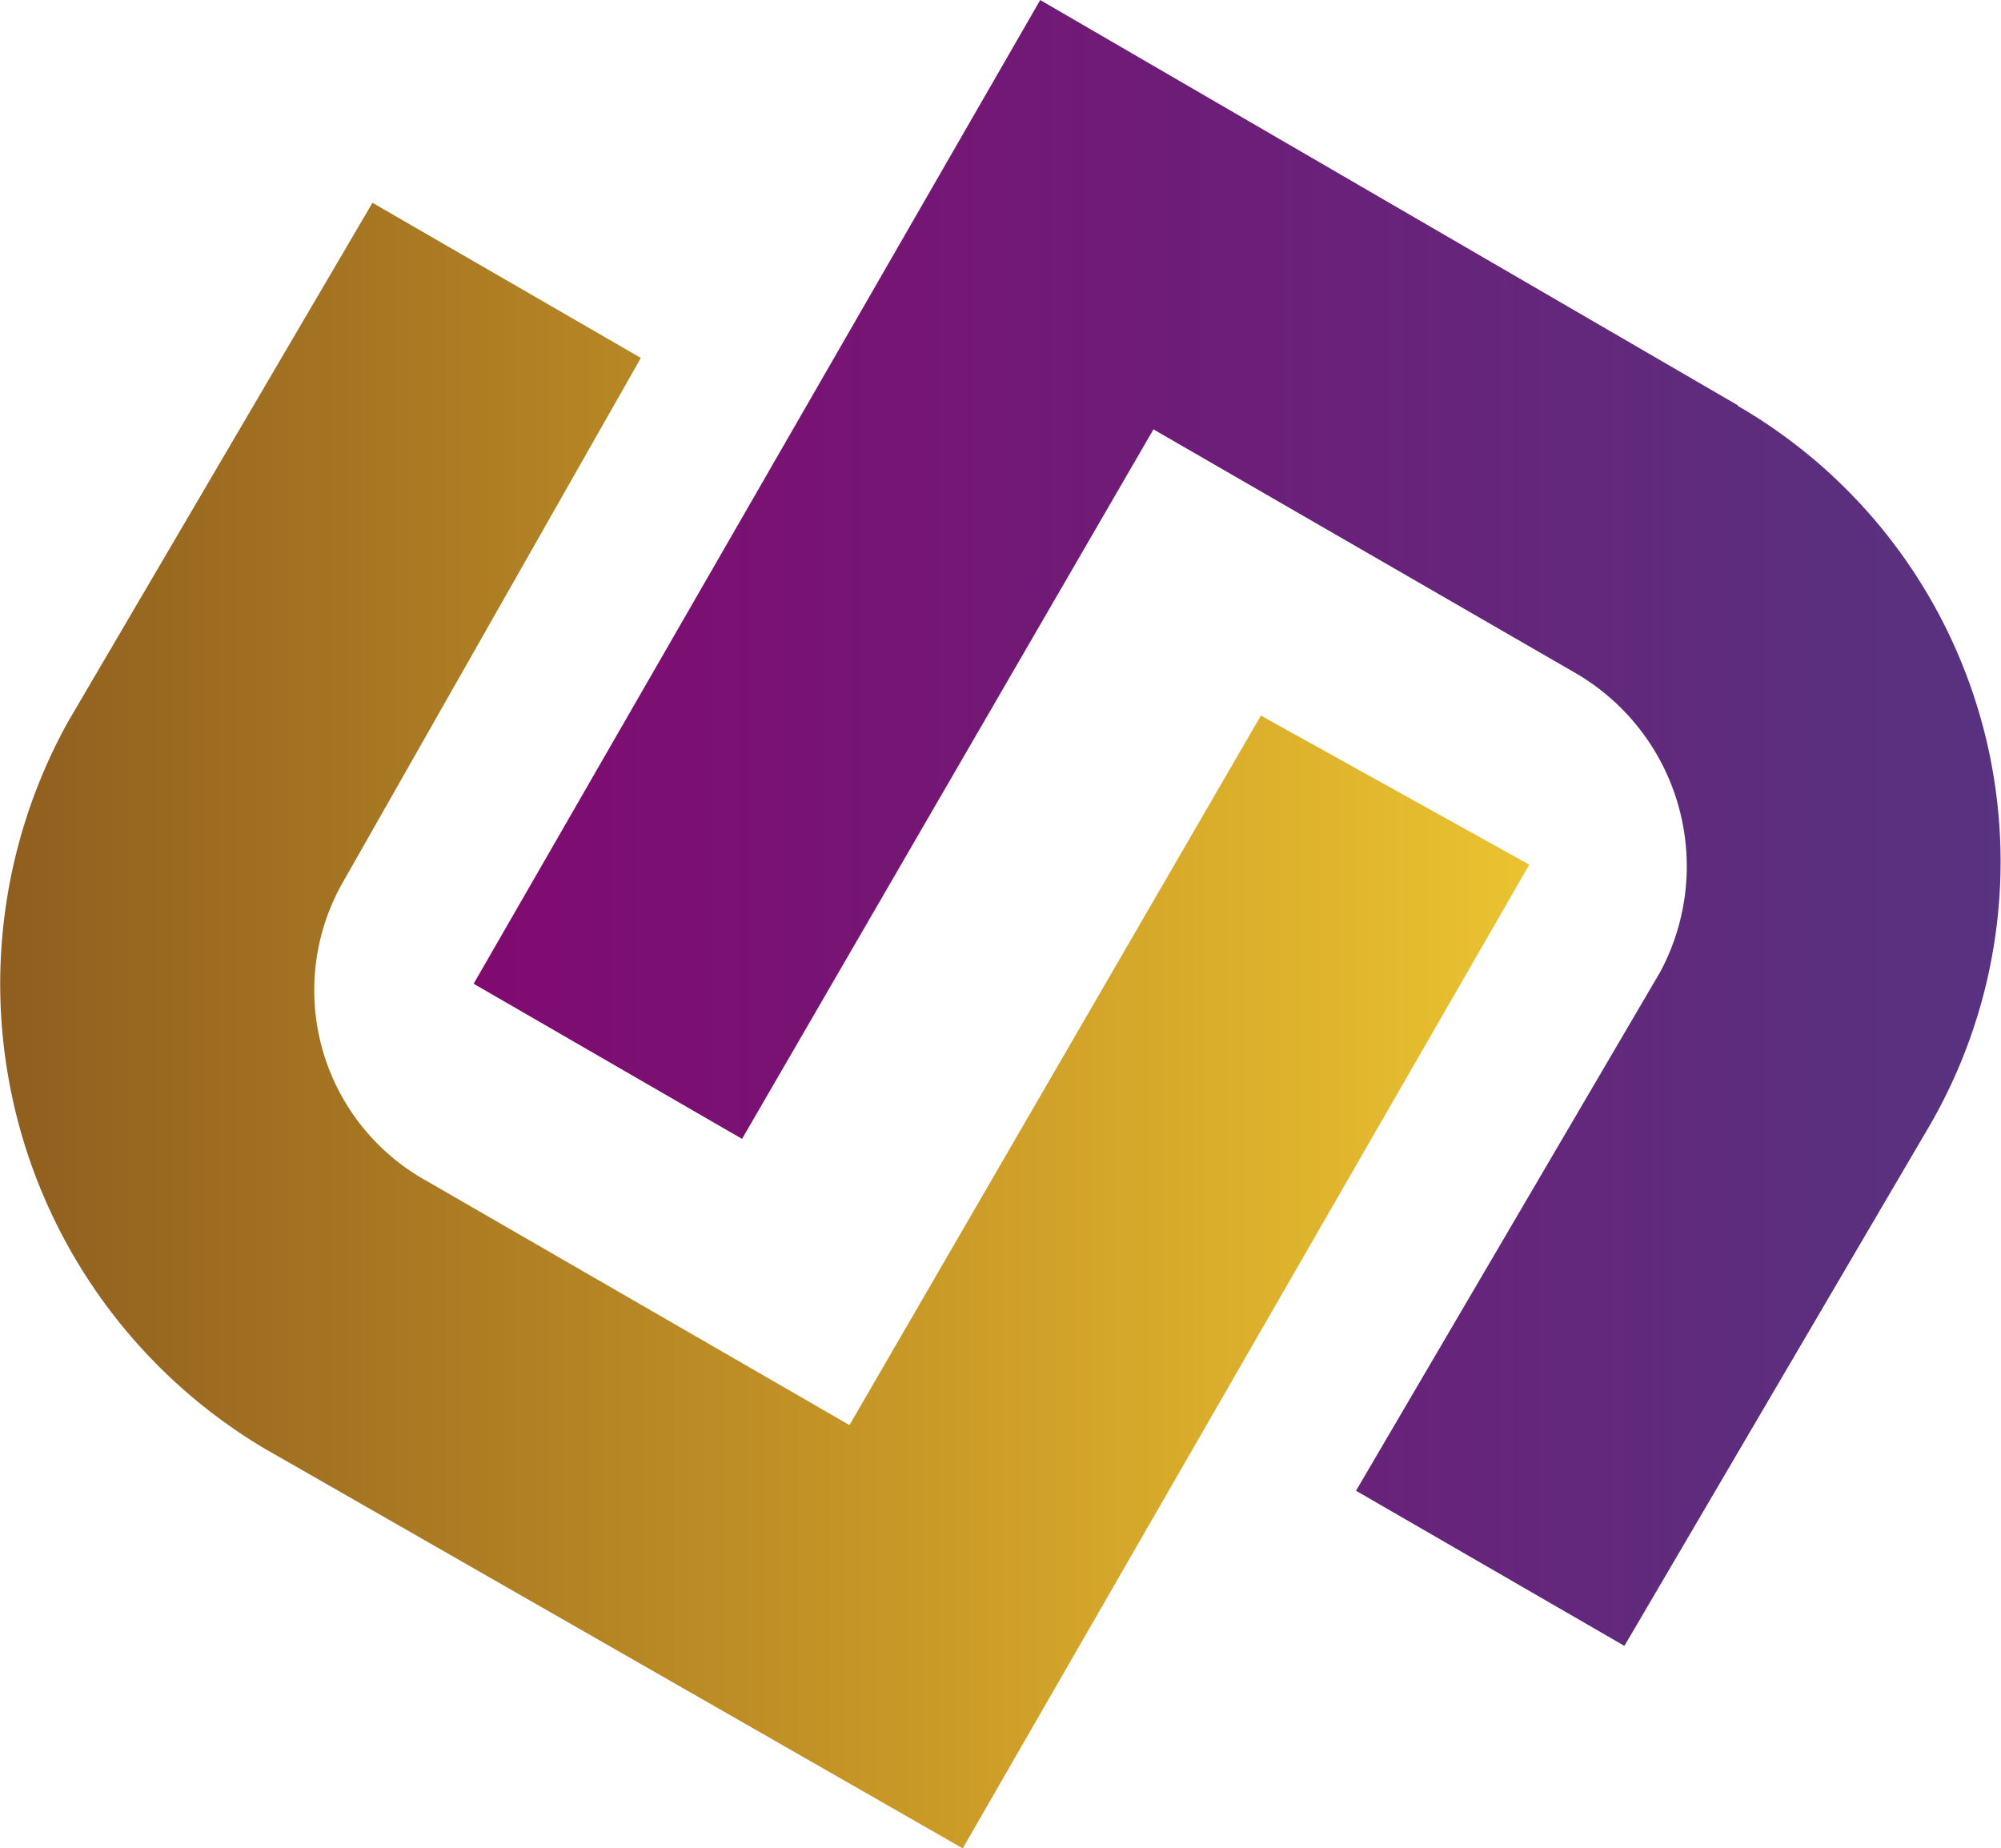
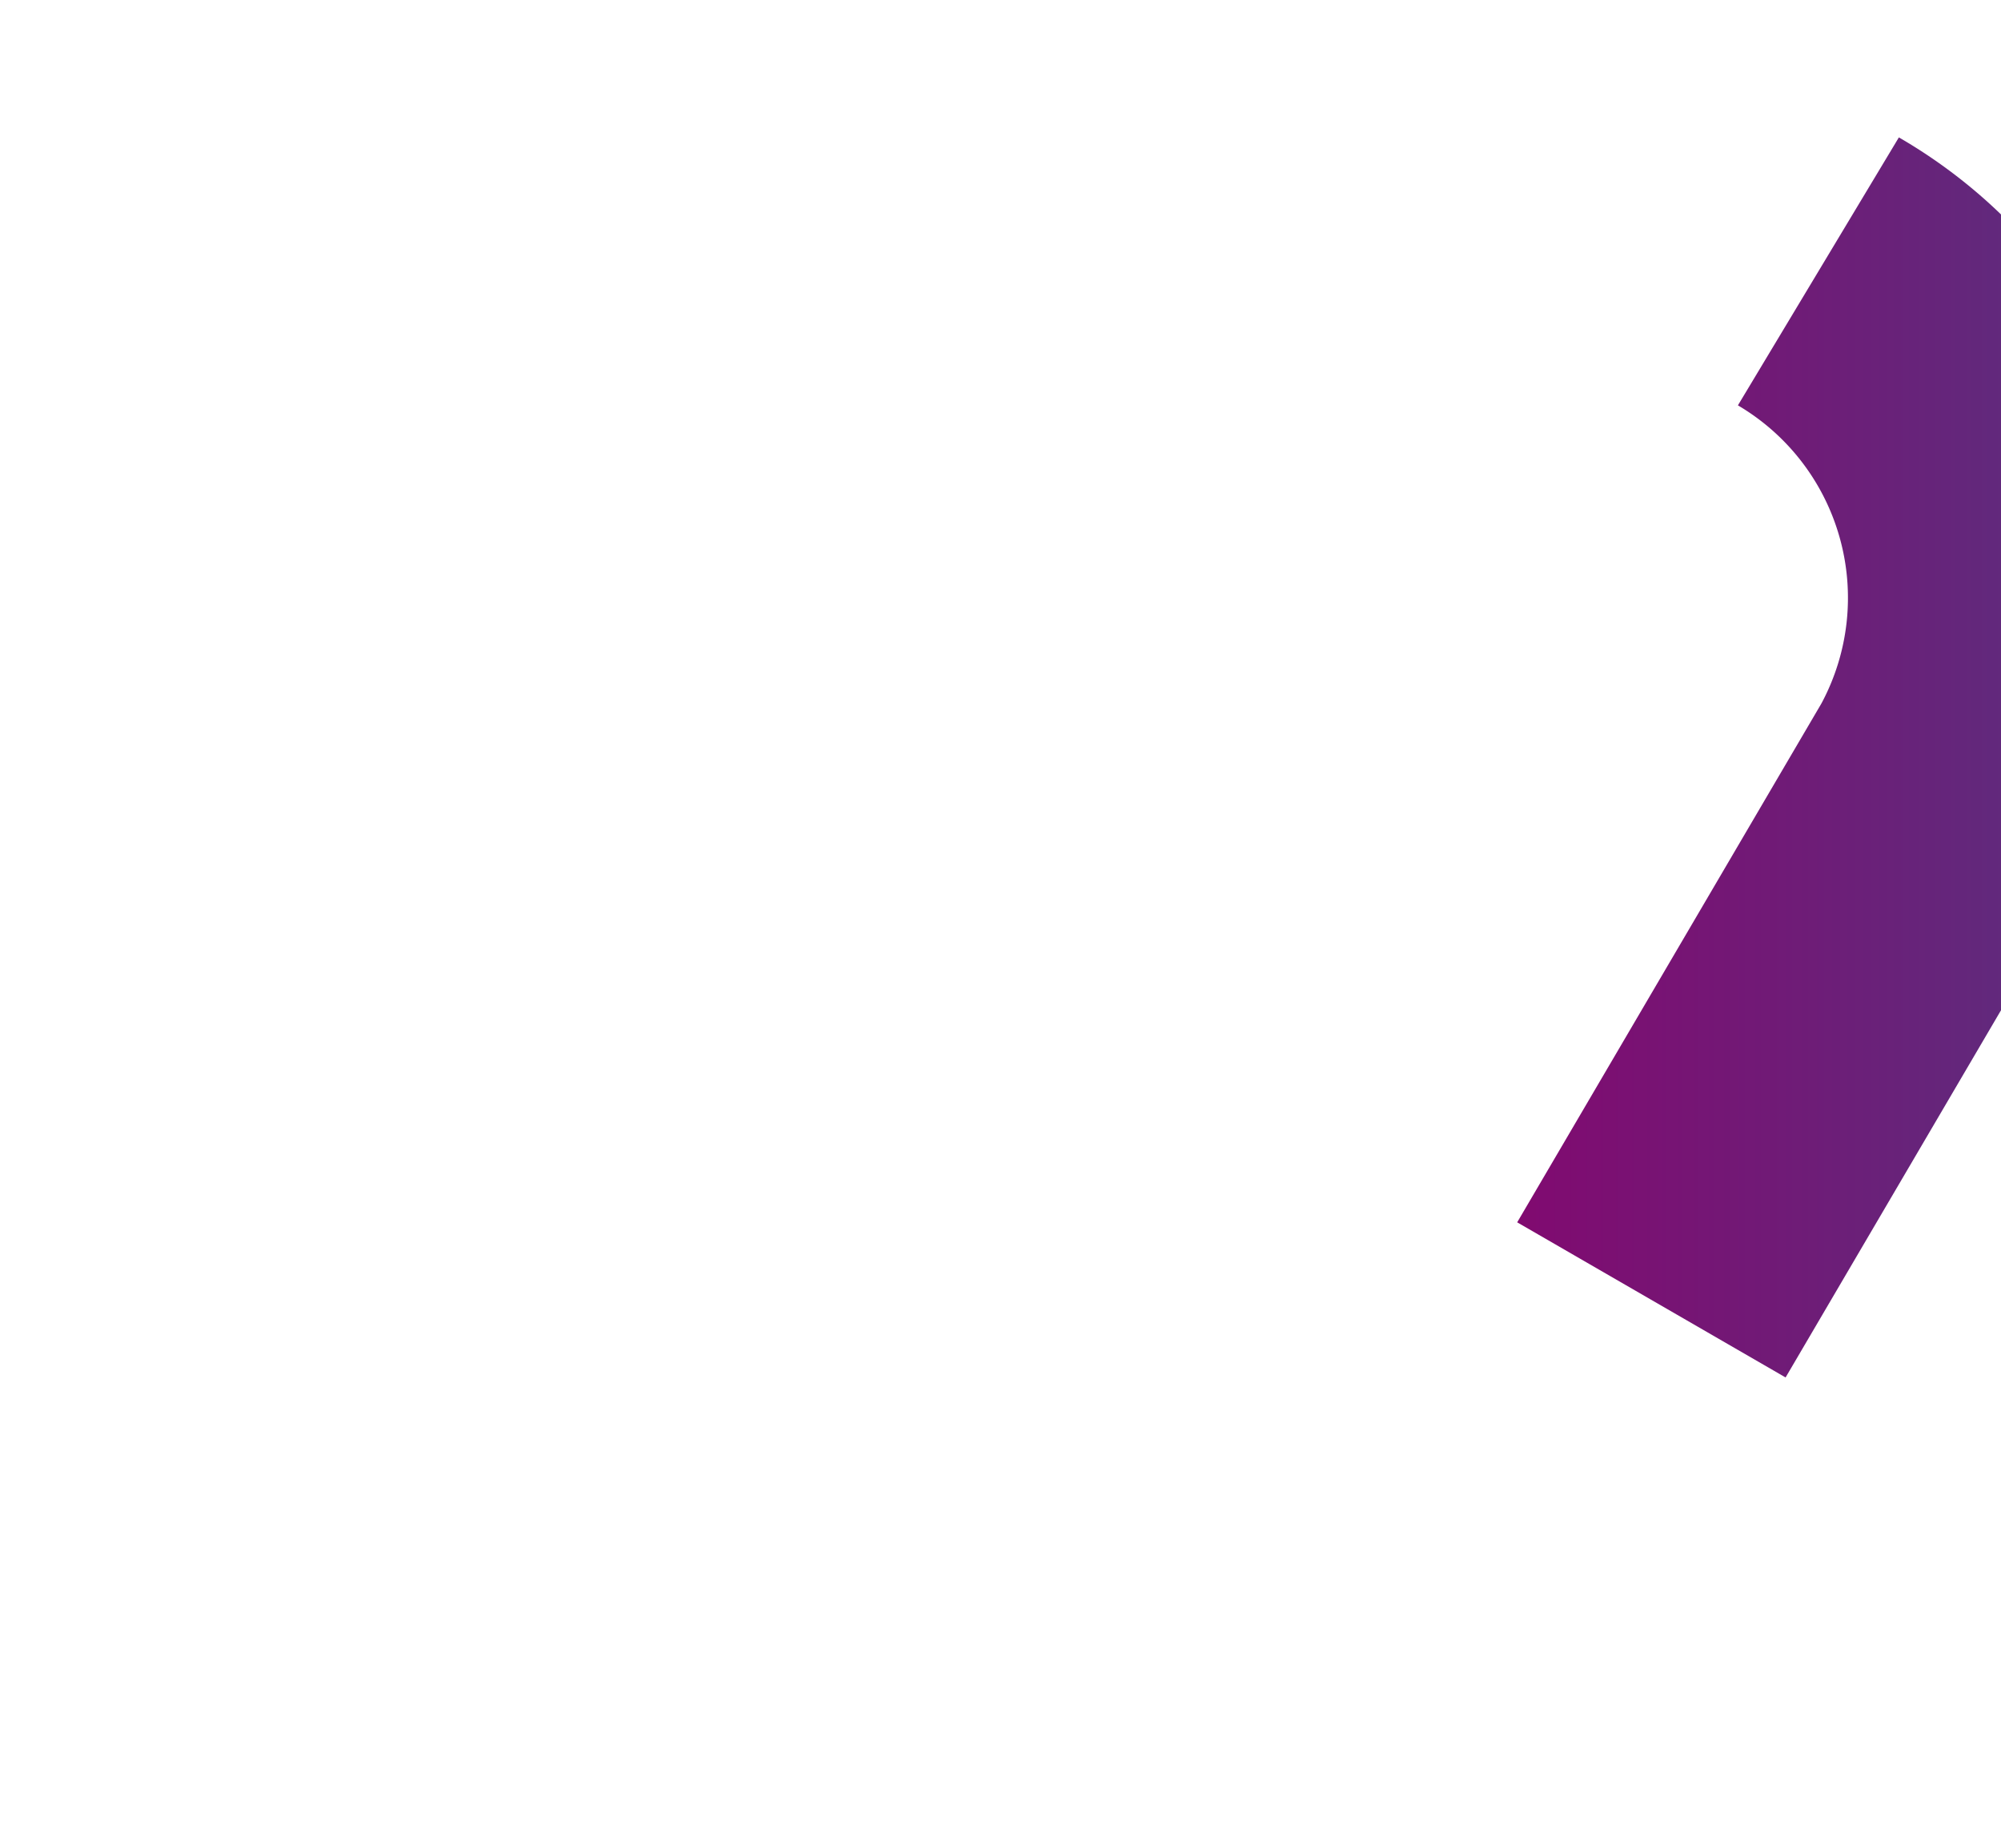
<svg xmlns="http://www.w3.org/2000/svg" width="55.744" height="51.495" viewBox="0 0 55.744 51.495">
  <defs>
    <linearGradient id="linear-gradient" y1="0.5" x2="1" y2="0.5" gradientUnits="objectBoundingBox">
      <stop offset="0" stop-color="#810a70" />
      <stop offset="1" stop-color="#573380" />
    </linearGradient>
    <linearGradient id="linear-gradient-2" y1="0.5" x2="1" y2="0.5" gradientUnits="objectBoundingBox">
      <stop offset="0" stop-color="#8f5e1f" />
      <stop offset="0.659" stop-color="#cf9f28" />
      <stop offset="1" stop-color="#ebc330" />
    </linearGradient>
  </defs>
  <g id="_3168385413792" transform="translate(-3410.273 -2939.8)">
-     <path id="XMLID_181_" d="M3464.27,2951.093l-19.437-11.292-15.783,27.406,7.477,4.322,11.461-19.767,11.792,6.809a6.225,6.225,0,0,1,2.326,8.306l-8.475,14.455,7.477,4.322,8.475-14.448a14.67,14.67,0,0,0-5.319-20.1Z" transform="translate(-5.582)" fill-rule="evenodd" fill="url(#linear-gradient)" />
-     <path id="XMLID_180_" d="M3417.656,2982.554l19.437,11.131,15.783-27.406-7.477-4.153-11.461,19.767-11.792-6.809a6.073,6.073,0,0,1-2.326-8.306l8.306-14.616-7.477-4.322-8.475,14.448a15.06,15.06,0,0,0,5.481,20.266Z" transform="translate(0 -2.39)" fill-rule="evenodd" fill="url(#linear-gradient-2)" />
+     <path id="XMLID_181_" d="M3464.27,2951.093a6.225,6.225,0,0,1,2.326,8.306l-8.475,14.455,7.477,4.322,8.475-14.448a14.67,14.67,0,0,0-5.319-20.1Z" transform="translate(-5.582)" fill-rule="evenodd" fill="url(#linear-gradient)" />
  </g>
</svg>